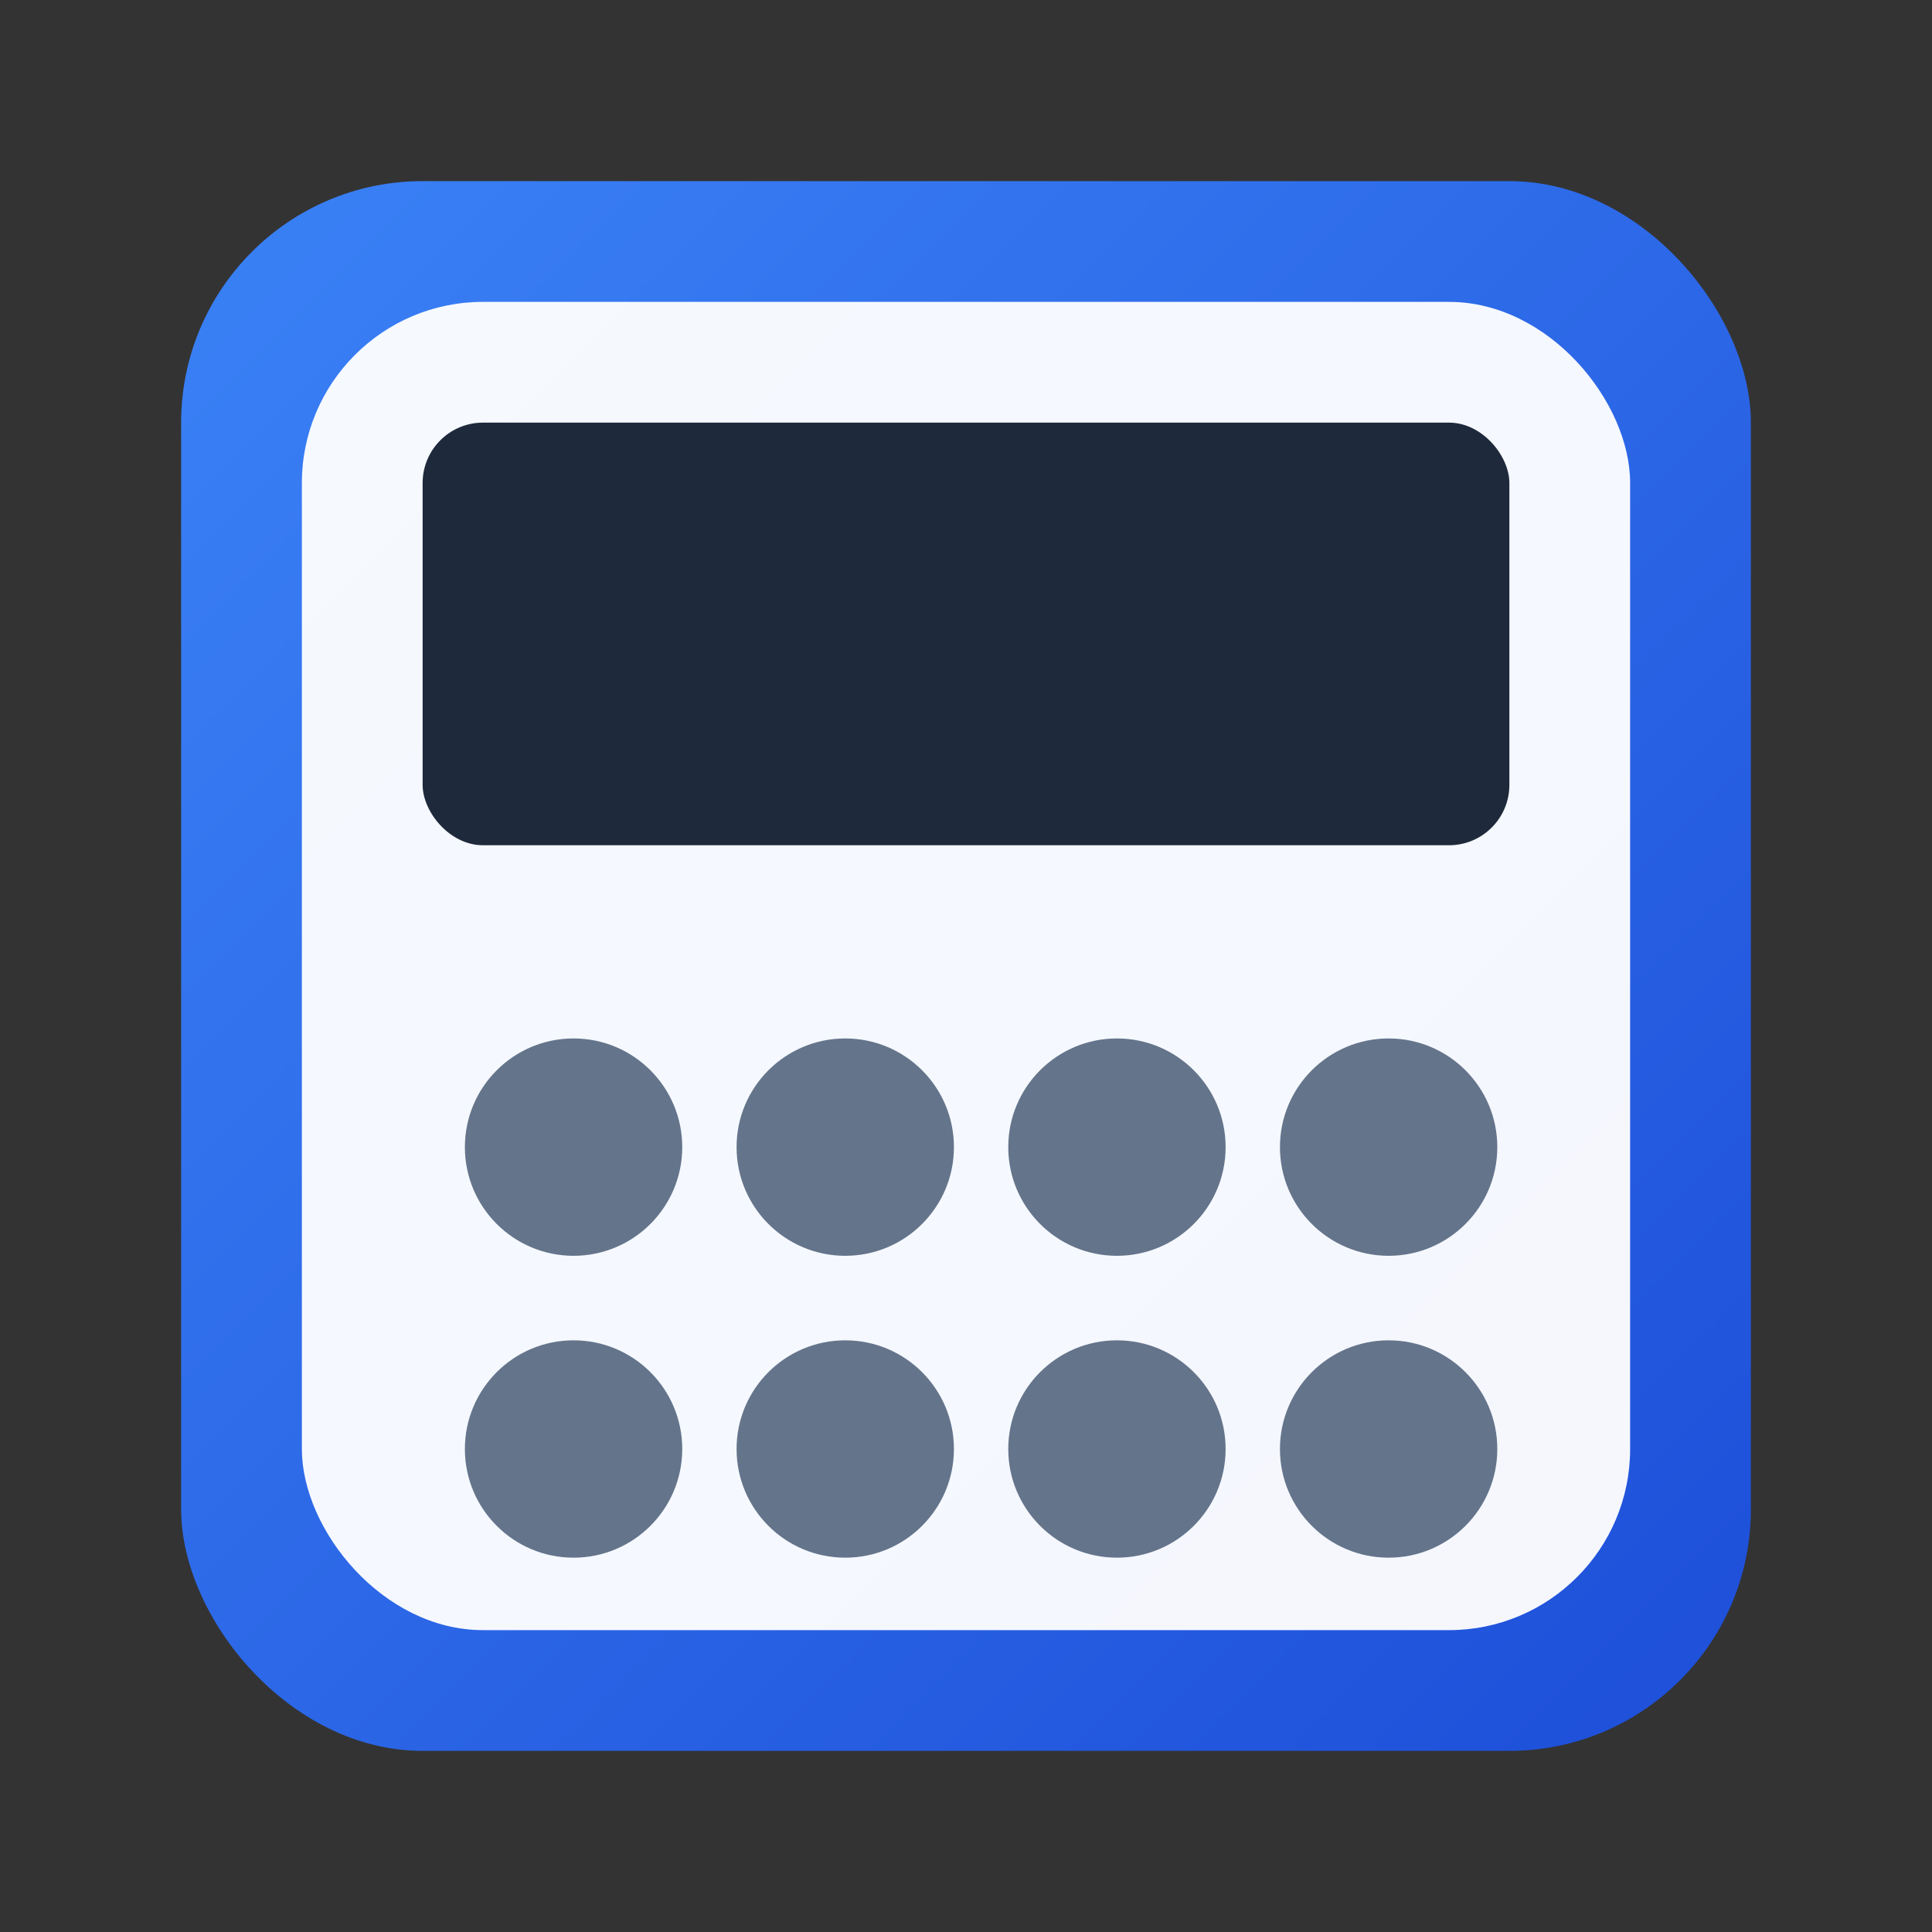
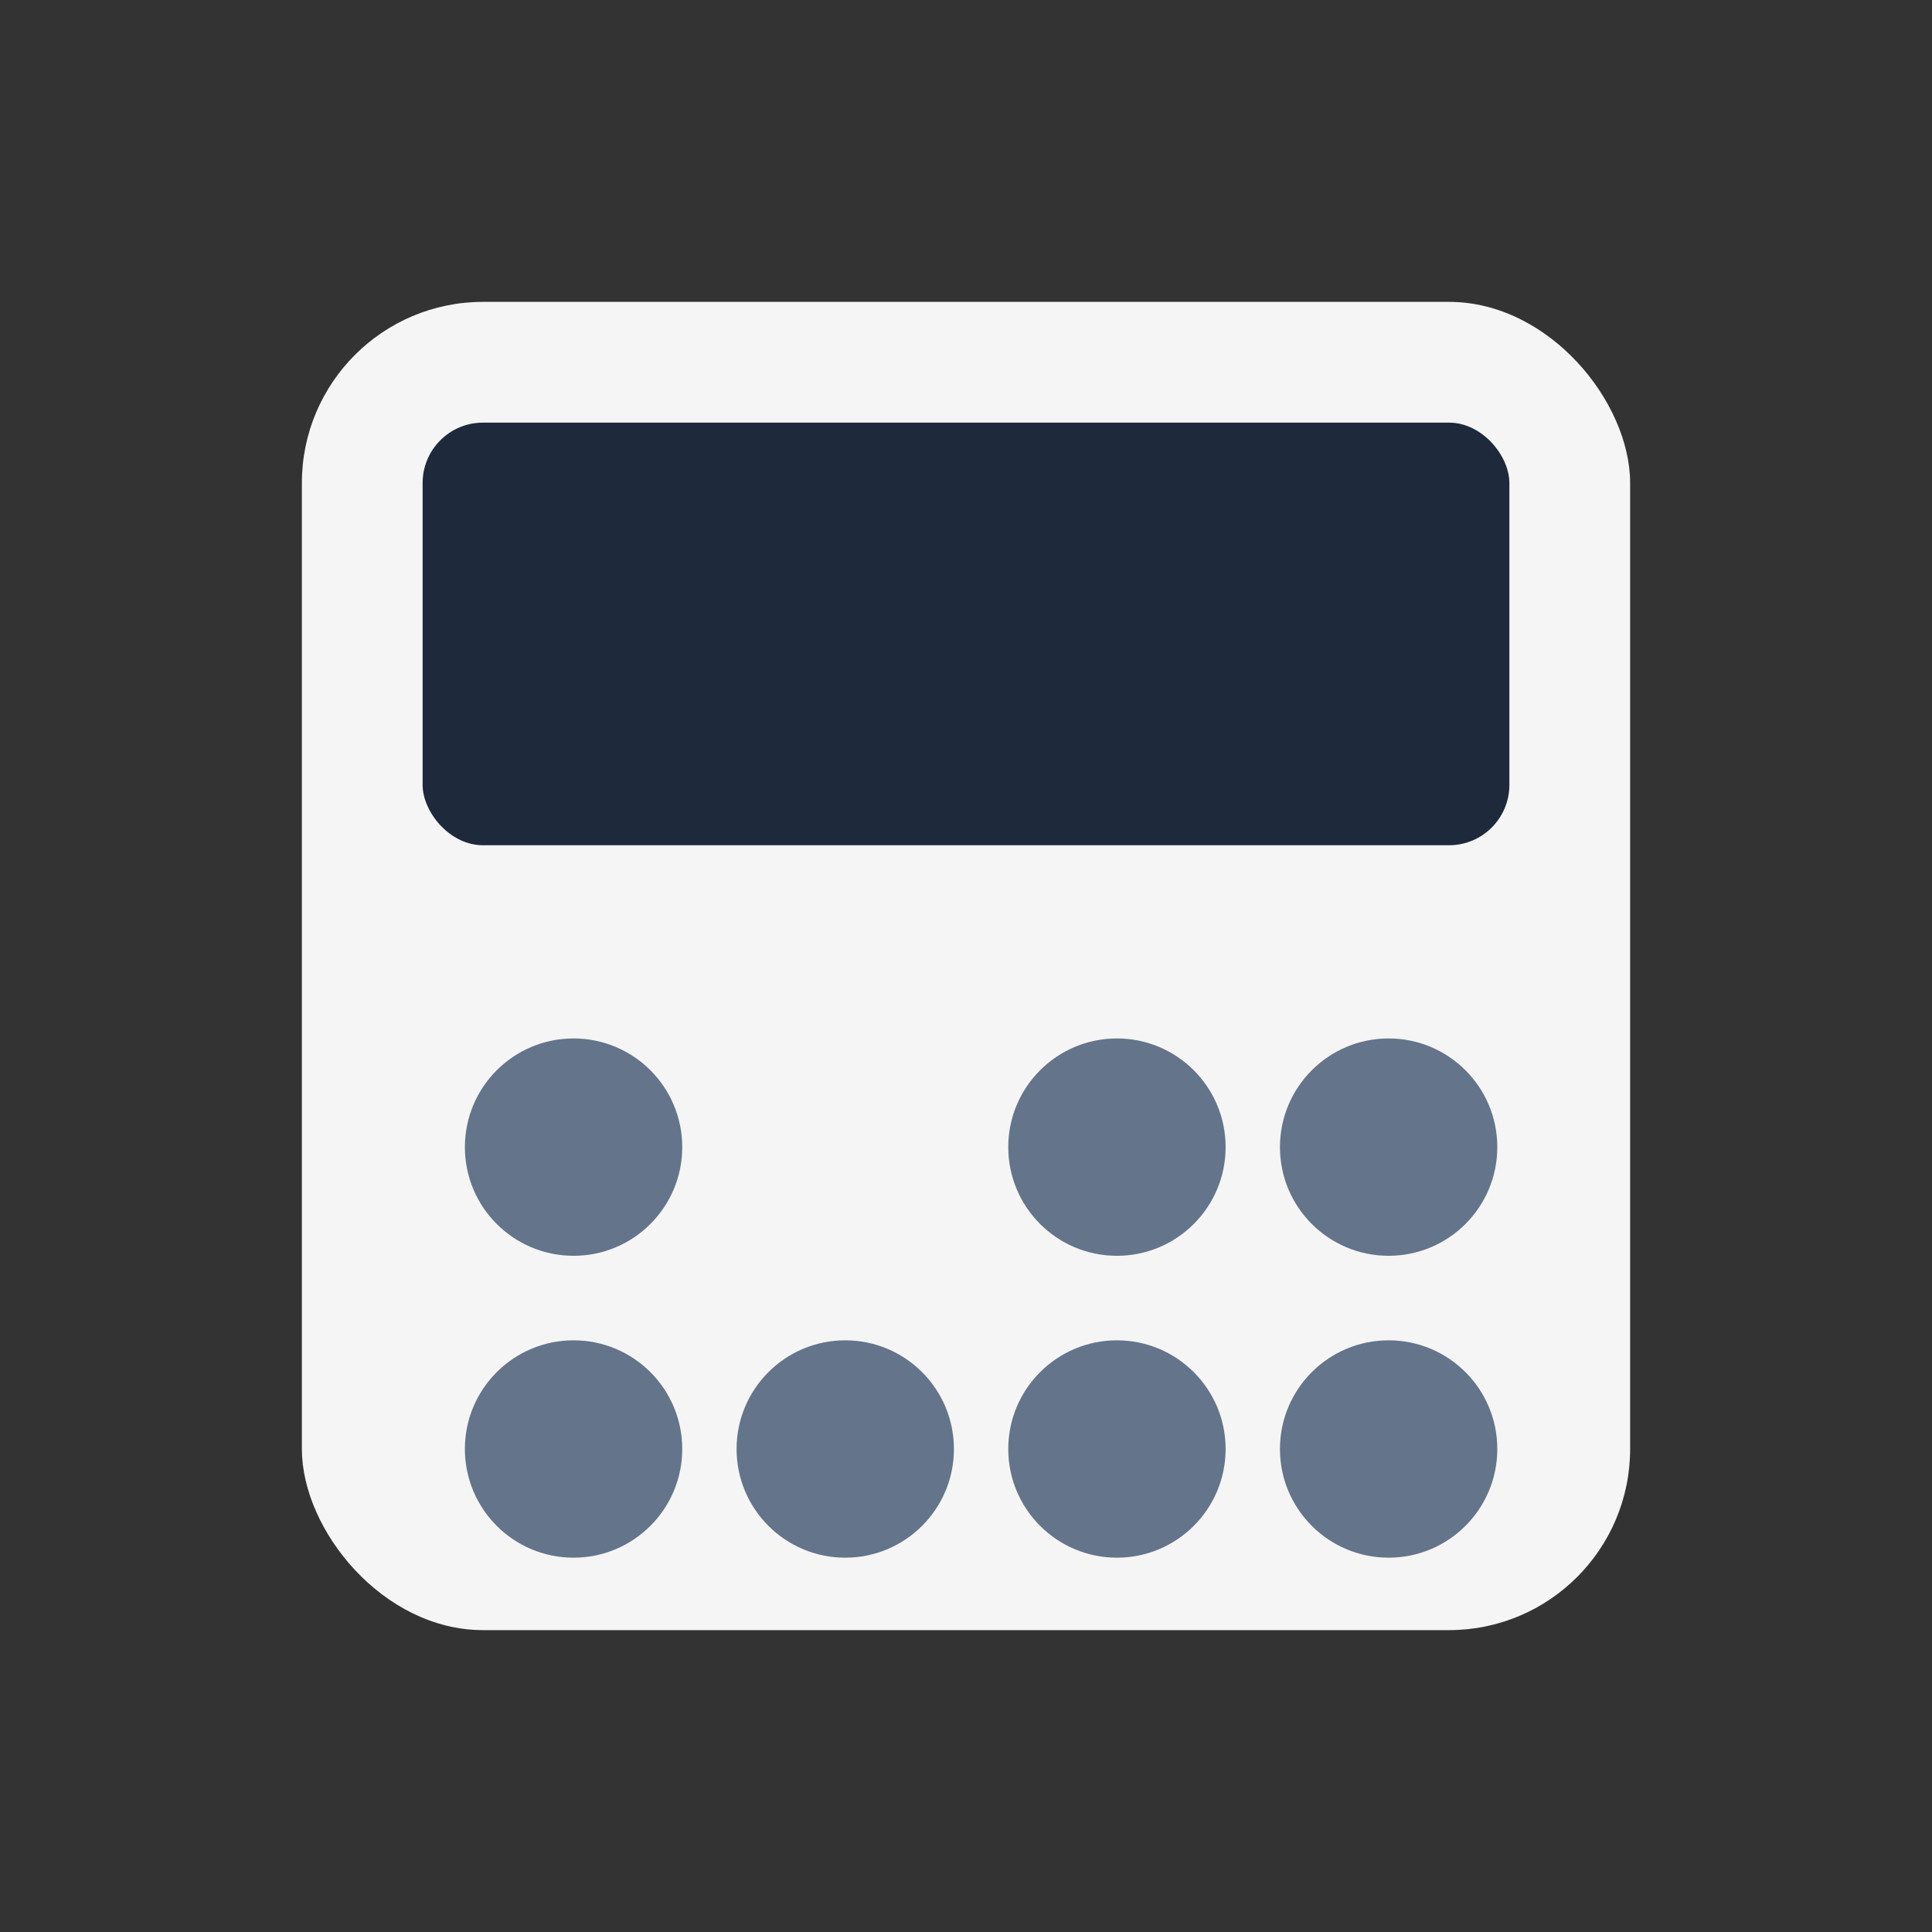
<svg xmlns="http://www.w3.org/2000/svg" width="32" height="32" viewBox="0 0 32 32" fill="none">
  <rect x="0" y="0" width="32" height="32" fill="#333333" stroke="none" />
  <defs>
    <linearGradient id="calcGradient" x1="0%" y1="0%" x2="100%" y2="100%">
      <stop offset="0%" style="stop-color:#3b82f6;stop-opacity:1" />
      <stop offset="100%" style="stop-color:#1d4ed8;stop-opacity:1" />
    </linearGradient>
  </defs>
-   <rect x="3" y="3" width="26" height="26" rx="4" fill="url(#calcGradient)" />
  <rect x="5" y="5" width="22" height="22" rx="3" fill="white" opacity="0.95" />
  <rect x="7" y="7" width="18" height="7" rx="1" fill="#1e293b" />
  <circle cx="9.5" cy="19" r="1.8" fill="#64748b" />
-   <circle cx="14" cy="19" r="1.8" fill="#64748b" />
  <circle cx="18.5" cy="19" r="1.8" fill="#64748b" />
  <circle cx="23" cy="19" r="1.8" fill="#64748b" />
  <circle cx="9.5" cy="24" r="1.8" fill="#64748b" />
  <circle cx="14" cy="24" r="1.8" fill="#64748b" />
  <circle cx="18.5" cy="24" r="1.8" fill="#64748b" />
  <circle cx="23" cy="24" r="1.8" fill="#64748b" />
</svg>